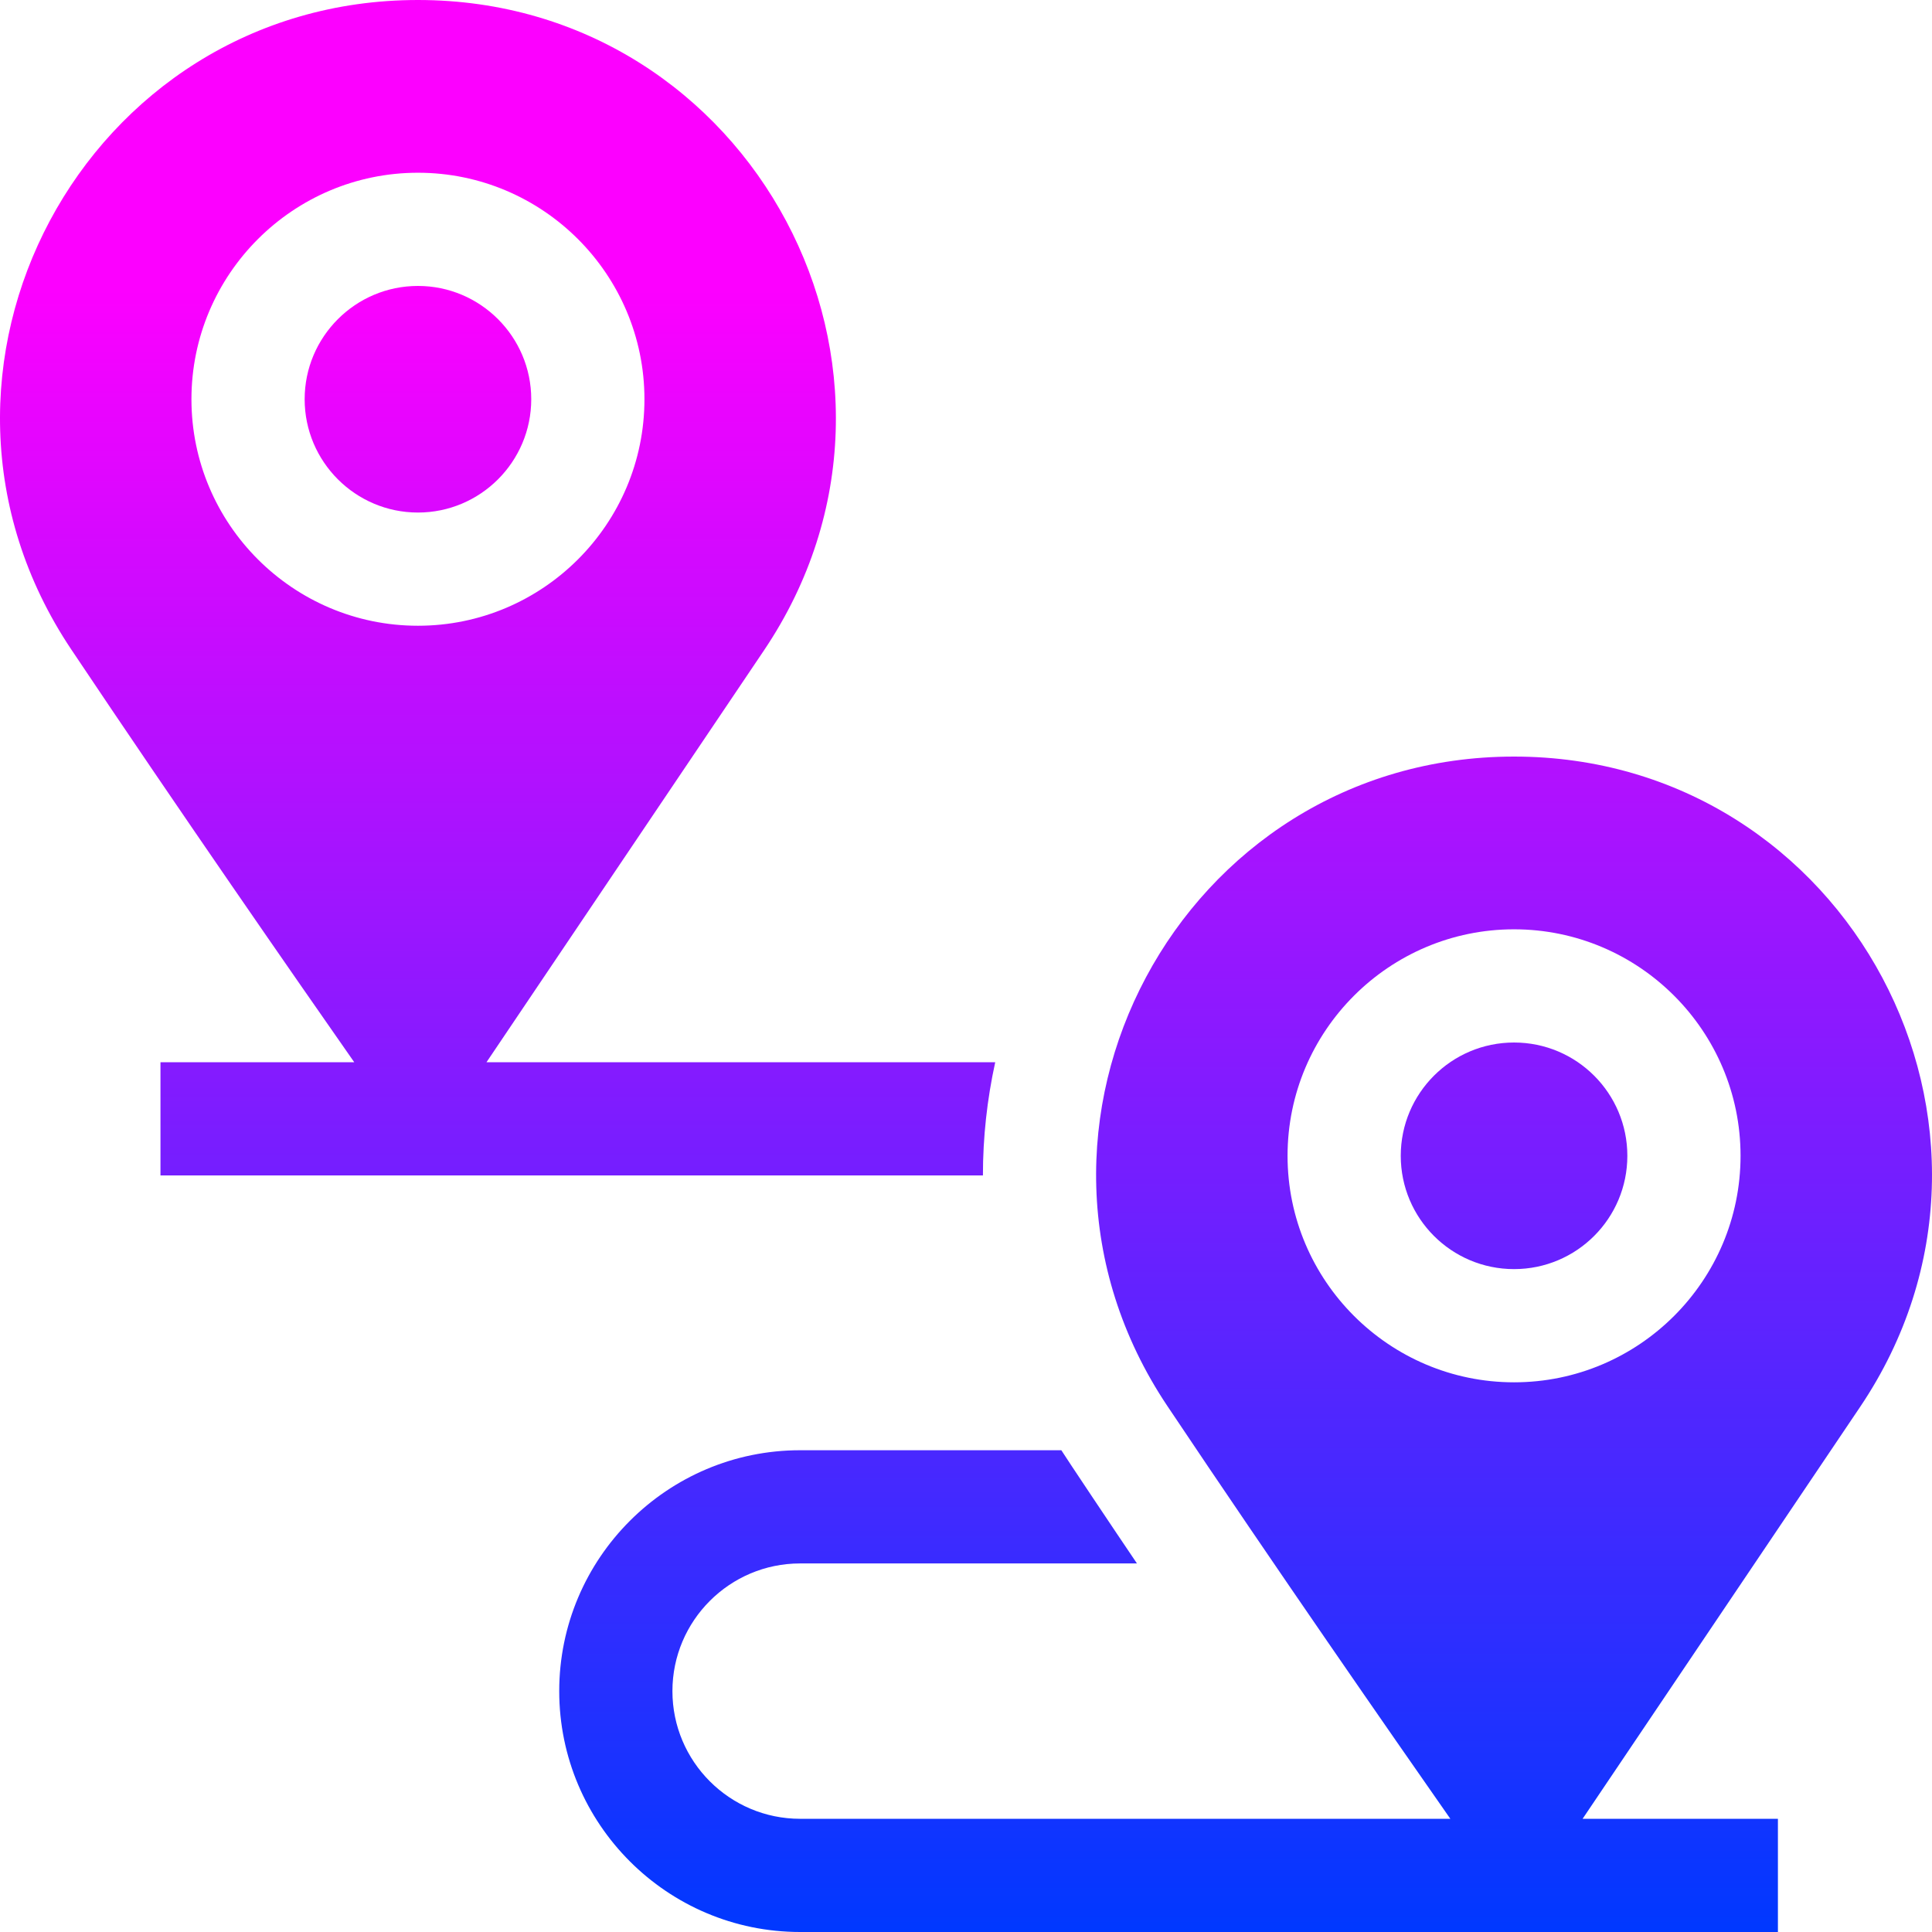
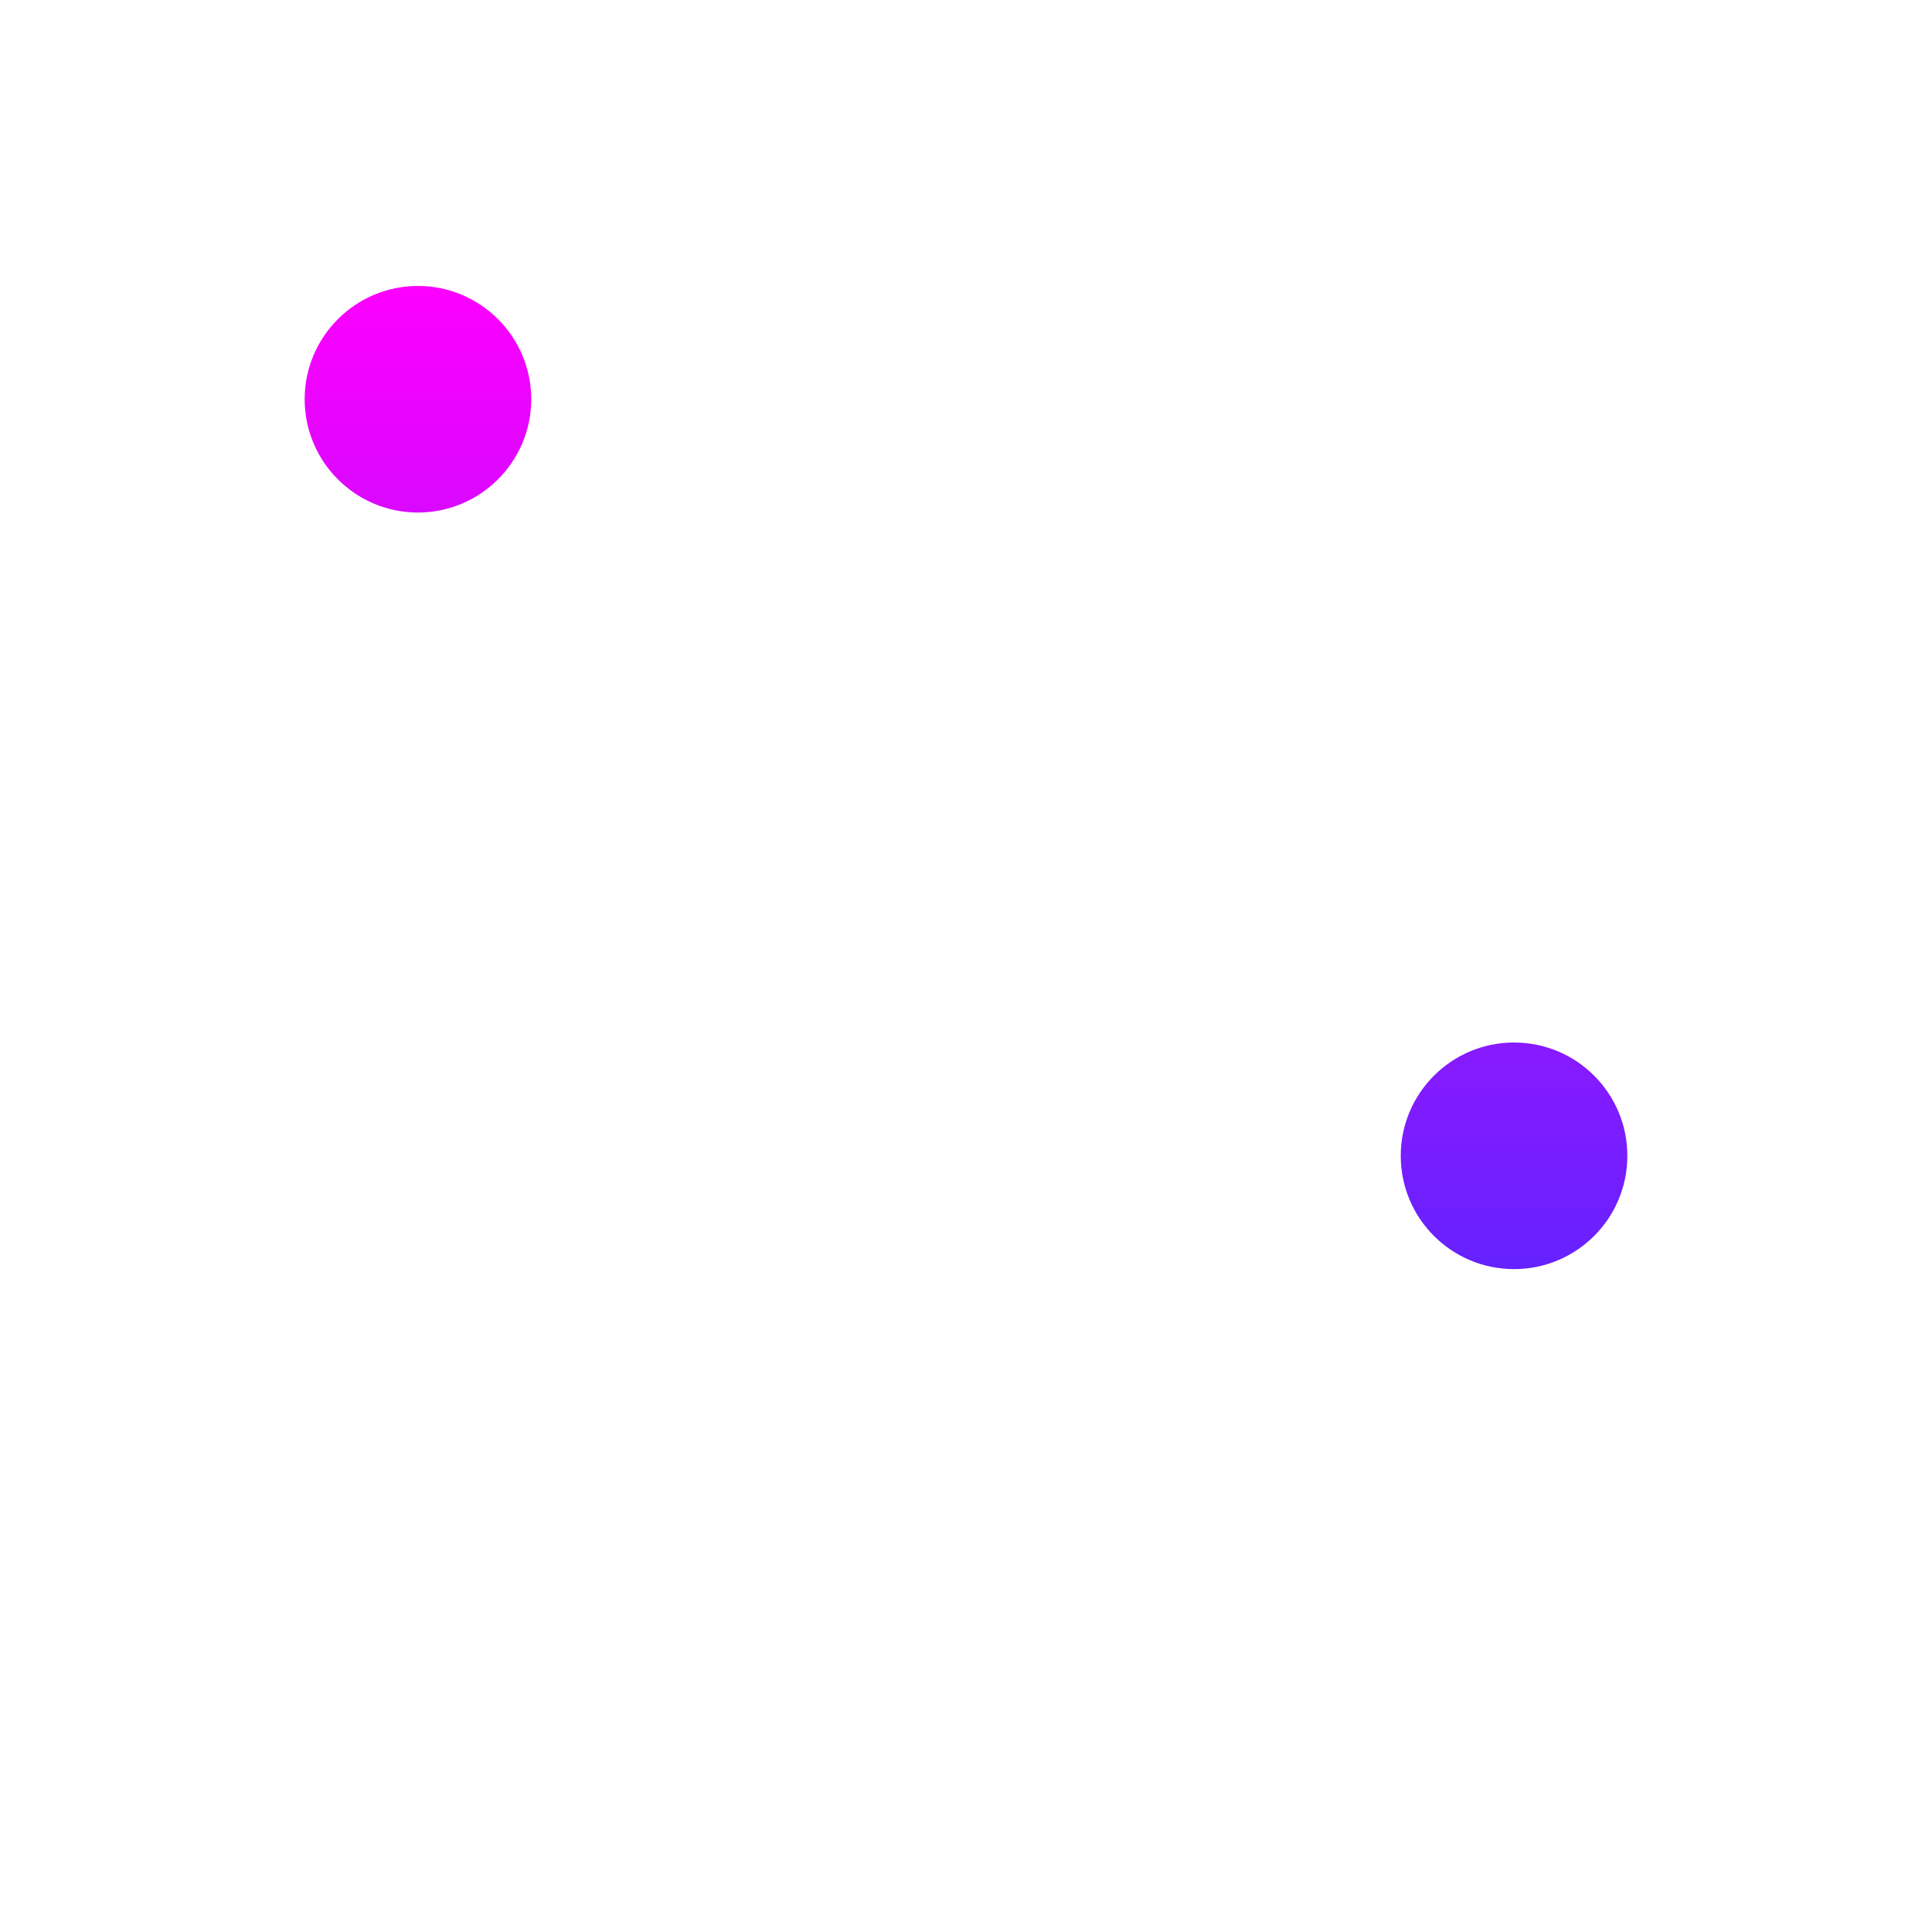
<svg xmlns="http://www.w3.org/2000/svg" width="512" height="512" viewBox="0 0 512 512" fill="none">
  <path d="M140.786 105.804C140.786 89.247 127.316 75.778 110.761 75.778C94.206 75.778 80.736 89.248 80.736 105.804C80.736 122.36 94.206 135.829 110.761 135.829C127.316 135.829 140.786 122.359 140.786 105.804Z" fill="url(#paint0_linear_183_8)" />
  <path d="M401.239 336.327C417.821 336.327 431.264 322.884 431.264 306.302C431.264 289.72 417.821 276.277 401.239 276.277C384.657 276.277 371.214 289.72 371.214 306.302C371.214 322.884 384.657 336.327 401.239 336.327Z" fill="url(#paint1_linear_183_8)" />
-   <path d="M401.237 200.499C312.828 200.499 260.18 299.107 309.346 372.583C337.994 415.395 368.692 459.587 384.356 482H212.035C193.378 482 178.199 466.821 178.199 448.163C178.199 429.506 193.378 414.327 212.035 414.327H301.302C295.67 406.022 282.282 385.989 281.265 384.327H212.036C176.837 384.327 148.2 412.964 148.2 448.164C148.2 483.363 176.837 512 212.036 512H471.166V482H419.406L492.941 372.862C542.426 299.415 489.799 200.499 401.237 200.499ZM401.239 366.327C368.141 366.327 341.214 339.399 341.214 306.302C341.214 273.205 368.142 246.277 401.239 246.277C434.336 246.277 461.264 273.205 461.264 306.302C461.264 339.399 434.337 366.327 401.239 366.327Z" fill="url(#paint2_linear_183_8)" />
-   <path d="M42.527 311.501H260.486C260.479 301.417 261.588 291.358 263.746 281.501H128.926L202.461 172.363C251.947 98.917 199.32 0 110.758 0C22.349 0 -30.3 98.608 18.867 172.084C47.515 214.896 78.212 259.088 93.877 281.501H42.527V311.501ZM50.735 105.804C50.735 72.705 77.663 45.778 110.76 45.778C143.857 45.778 170.785 72.706 170.785 105.804C170.785 138.902 143.857 165.829 110.76 165.829C77.663 165.829 50.735 138.901 50.735 105.804Z" fill="url(#paint3_linear_183_8)" />
  <defs>
    <linearGradient id="paint0_linear_183_8" x1="256" y1="0" x2="256" y2="512" gradientUnits="userSpaceOnUse">
      <stop offset="0.15" stop-color="#FC00FF" />
      <stop offset="1" stop-color="#0038FF" />
    </linearGradient>
    <linearGradient id="paint1_linear_183_8" x1="256" y1="0" x2="256" y2="512" gradientUnits="userSpaceOnUse">
      <stop offset="0.15" stop-color="#FC00FF" />
      <stop offset="1" stop-color="#0038FF" />
    </linearGradient>
    <linearGradient id="paint2_linear_183_8" x1="256" y1="0" x2="256" y2="512" gradientUnits="userSpaceOnUse">
      <stop offset="0.15" stop-color="#FC00FF" />
      <stop offset="1" stop-color="#0038FF" />
    </linearGradient>
    <linearGradient id="paint3_linear_183_8" x1="256" y1="0" x2="256" y2="512" gradientUnits="userSpaceOnUse">
      <stop offset="0.15" stop-color="#FC00FF" />
      <stop offset="1" stop-color="#0038FF" />
    </linearGradient>
  </defs>
</svg>